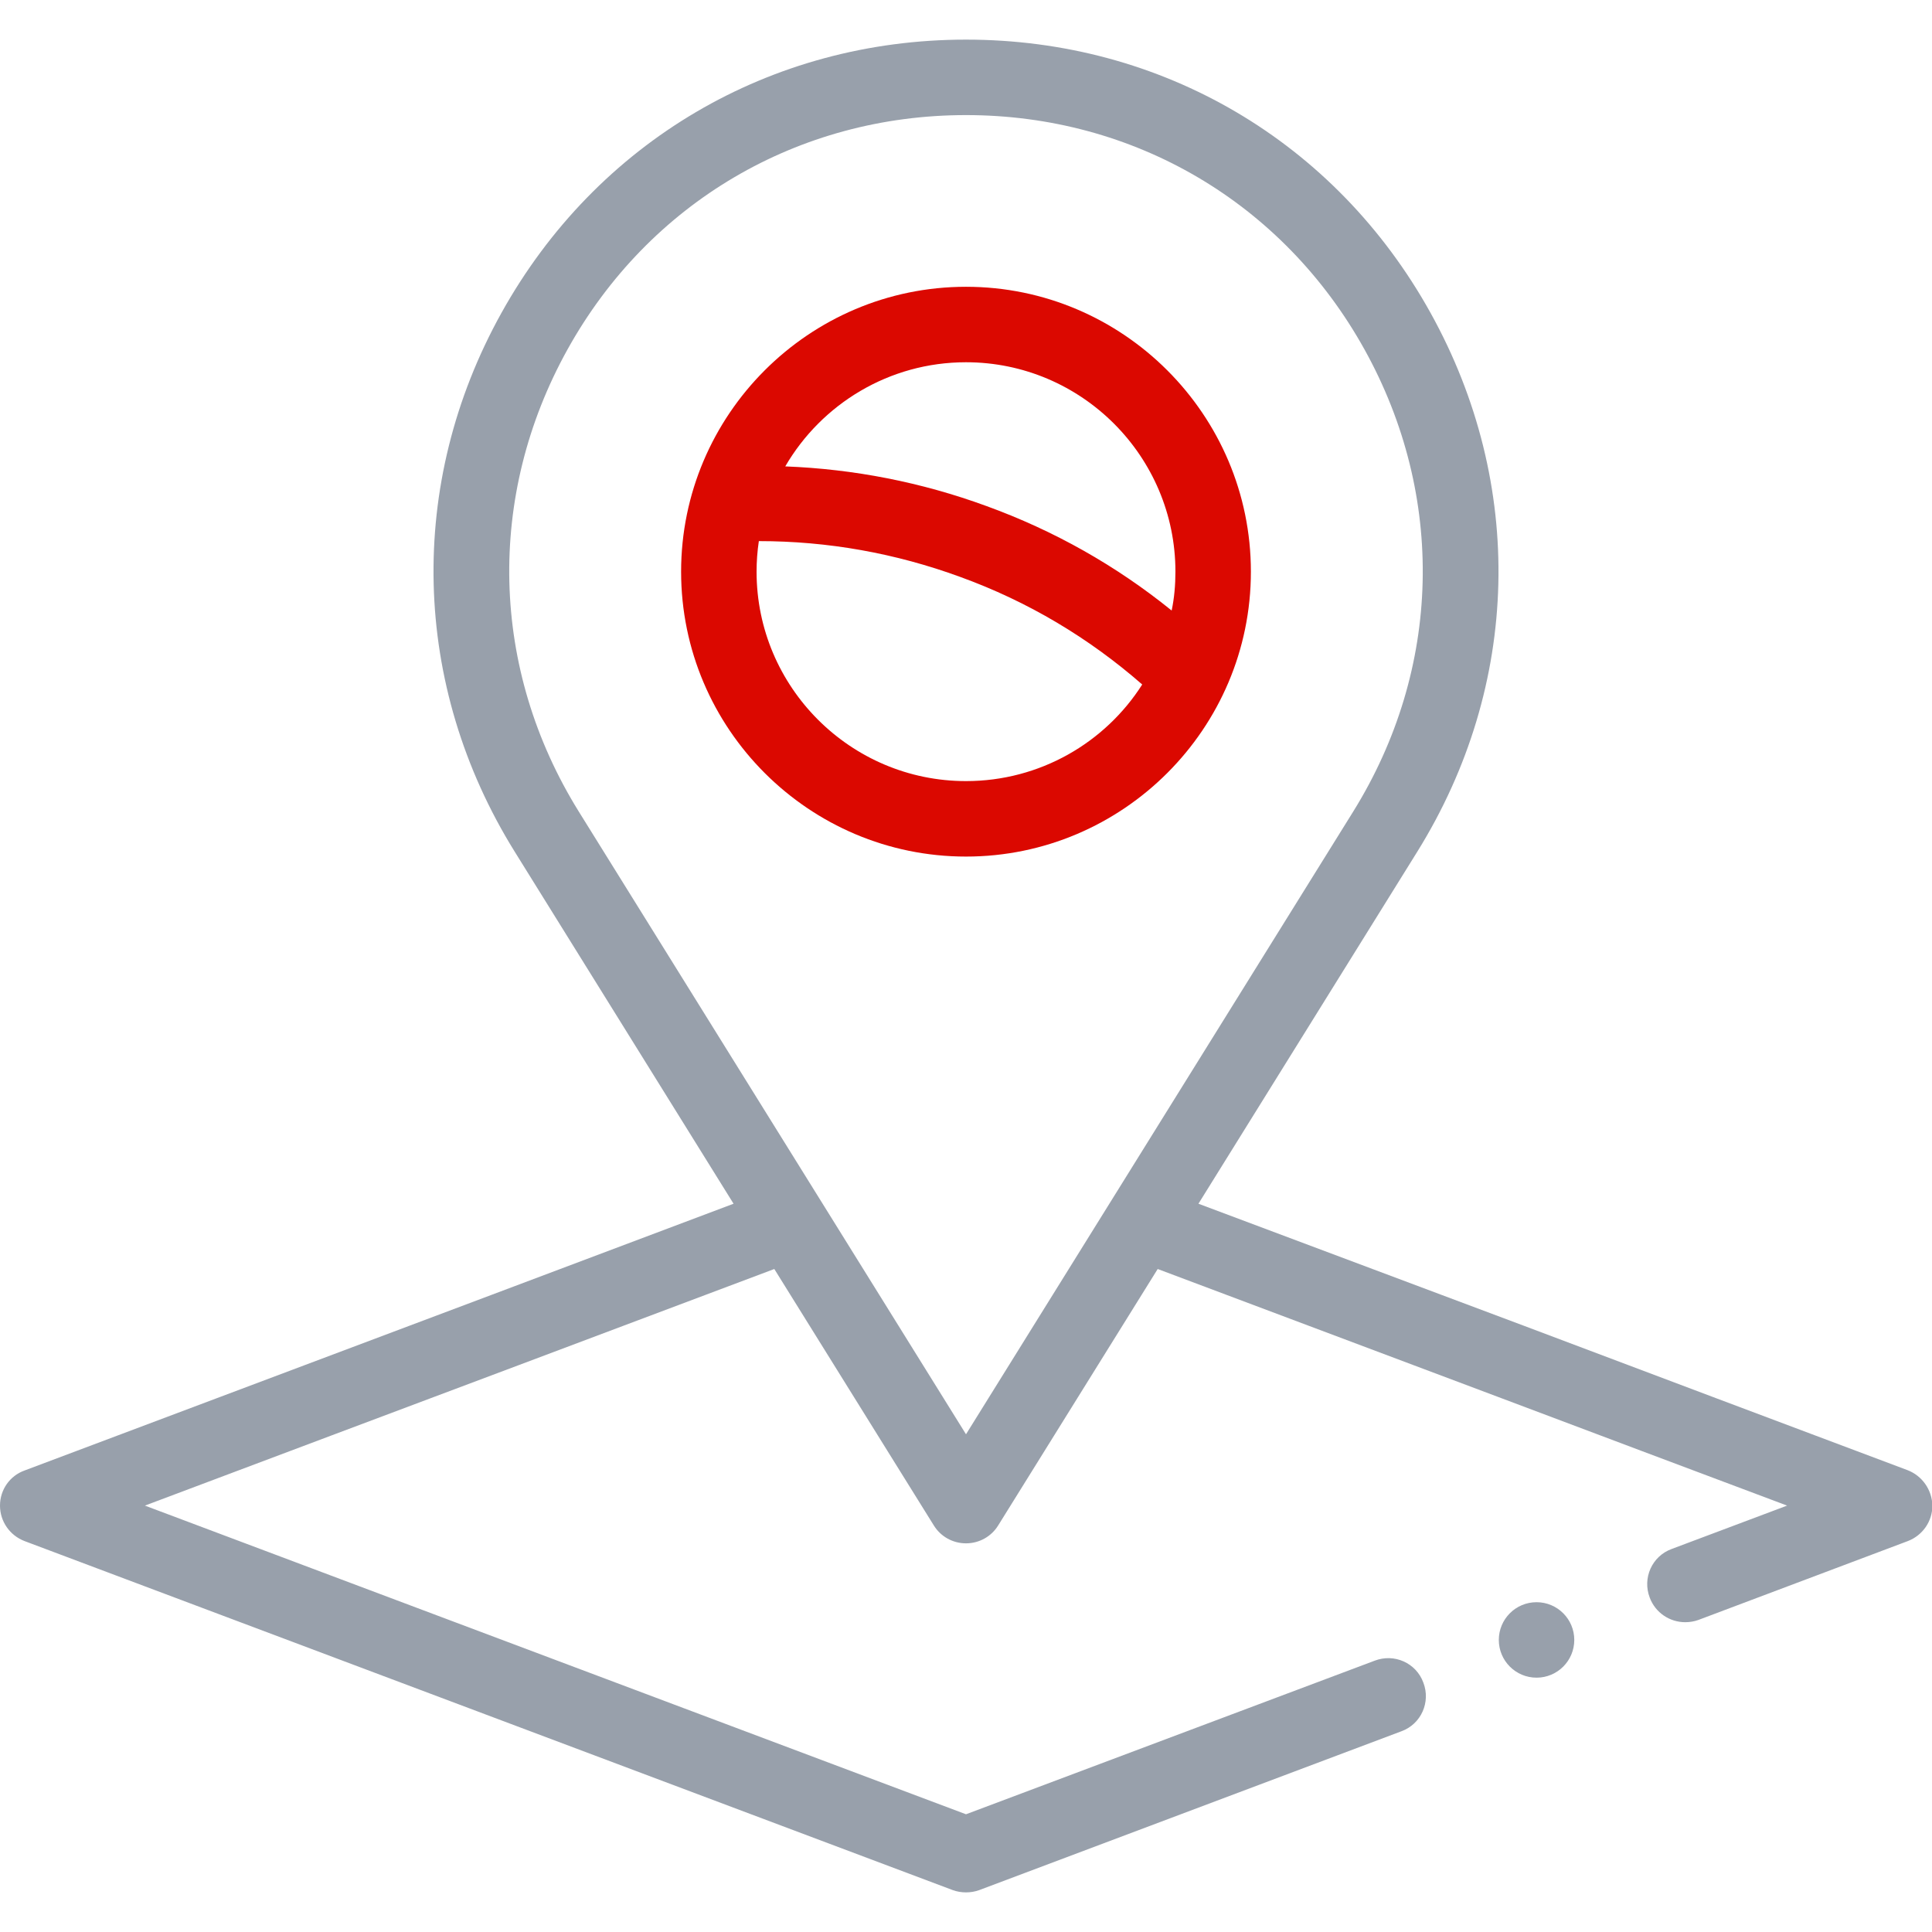
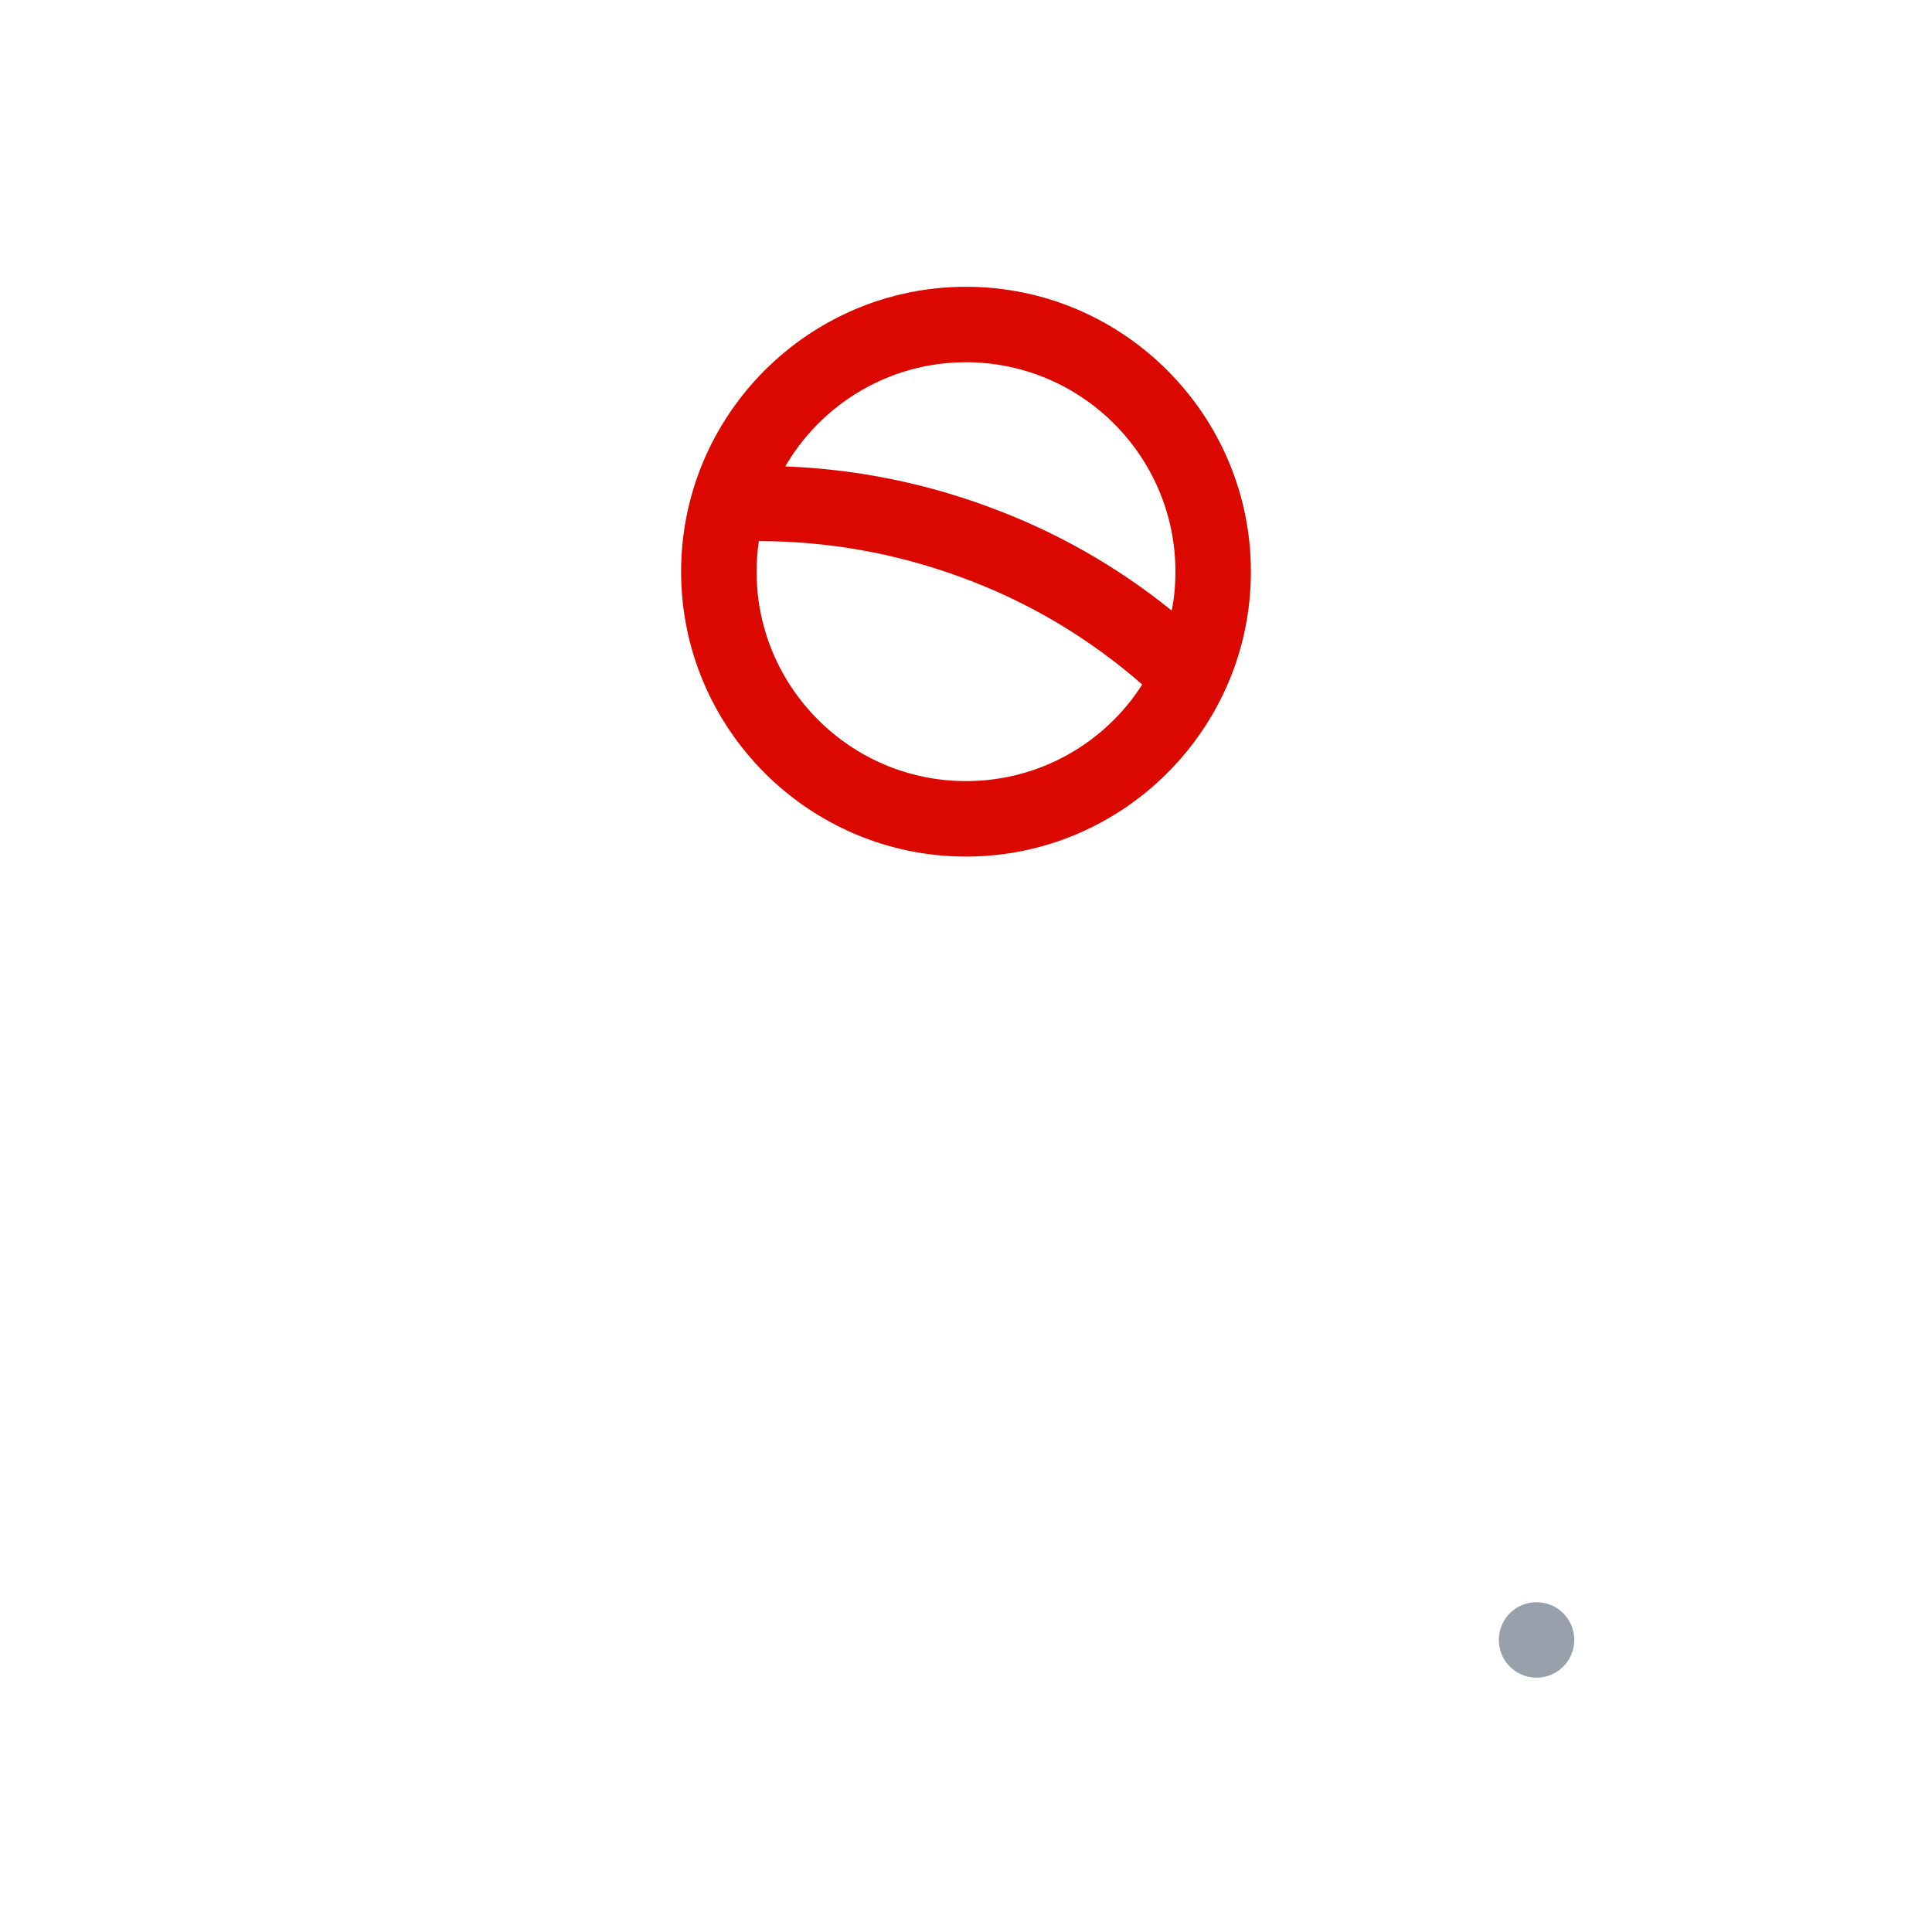
<svg xmlns="http://www.w3.org/2000/svg" version="1.1" id="Capa_1" x="0px" y="0px" viewBox="0 0 512 512" style="enable-background:new 0 0 512 512;" xml:space="preserve">
  <style type="text/css"> .st0{fill:#98A0AB;} .st1{fill:#DB0800;} </style>
  <g>
-     <path class="st0" d="M505.5,389.6c-33.8-12.7-67.6-25.4-101.5-38.2L317.6,319l58-93.3c27.4-44.1,28.7-97.4,3.5-142.8 C353.9,37.5,307.9,10.5,256,10.5s-97.9,27.1-123.1,72.4c-25.2,45.3-23.9,98.7,3.5,142.8l58,93.3l-64,24.1 c-41.2,15.5-82.9,31.2-123.9,46.6C2.6,391.1,0,394.8,0,399s2.6,7.9,6.5,9.4l246,92.5c1.1,0.4,2.3,0.6,3.5,0.6s2.4-0.2,3.5-0.6 l111.9-42.1c5.2-1.9,7.8-7.7,5.8-12.9c-1.9-5.2-7.7-7.8-12.9-5.8L256,480.8L38.4,399c33-12.4,66.2-24.9,99-37.2l67.8-25.5l42.3,68 c1.8,2.9,5,4.7,8.5,4.7s6.7-1.8,8.5-4.7l42.3-68l90.2,33.9c25.5,9.6,51,19.2,76.6,28.8L443,410.5c-5.2,1.9-7.8,7.7-5.8,12.9 c1.5,4,5.3,6.5,9.4,6.5c1.2,0,2.4-0.2,3.5-0.6l55.5-20.9c3.9-1.5,6.5-5.2,6.5-9.4C512,394.8,509.4,391.1,505.5,389.6L505.5,389.6z M256,380.1l-102.6-165c-23.5-37.8-24.6-83.6-3-122.5C172,53.7,211.5,30.5,256,30.5s84,23.2,105.6,62.1 c21.6,38.9,20.5,84.7-3,122.5L256,380.1z" />
    <circle class="st0" cx="407.2" cy="434.6" r="10" />
    <path class="st1" d="M256,76c-41.6,0-75.5,33.9-75.5,75.5c0,41.6,33.9,75.5,75.5,75.5s75.5-33.9,75.5-75.5S297.6,76,256,76z M256,207c-30.6,0-55.5-24.9-55.5-55.5c0-2.7,0.2-5.4,0.6-8.1c18.3,0,36.2,3.2,53.4,9.5c17.9,6.5,34,16.1,48.2,28.5 C292.9,196.8,275.6,207,256,207L256,207z M310.5,161.8c-14.7-11.9-31.2-21.2-49.1-27.7c-17.2-6.3-35.1-9.8-53.3-10.5 C217.7,107.1,235.6,96,256,96c30.6,0,55.5,24.9,55.5,55.5C311.5,155,311.2,158.5,310.5,161.8L310.5,161.8z" />
  </g>
</svg>